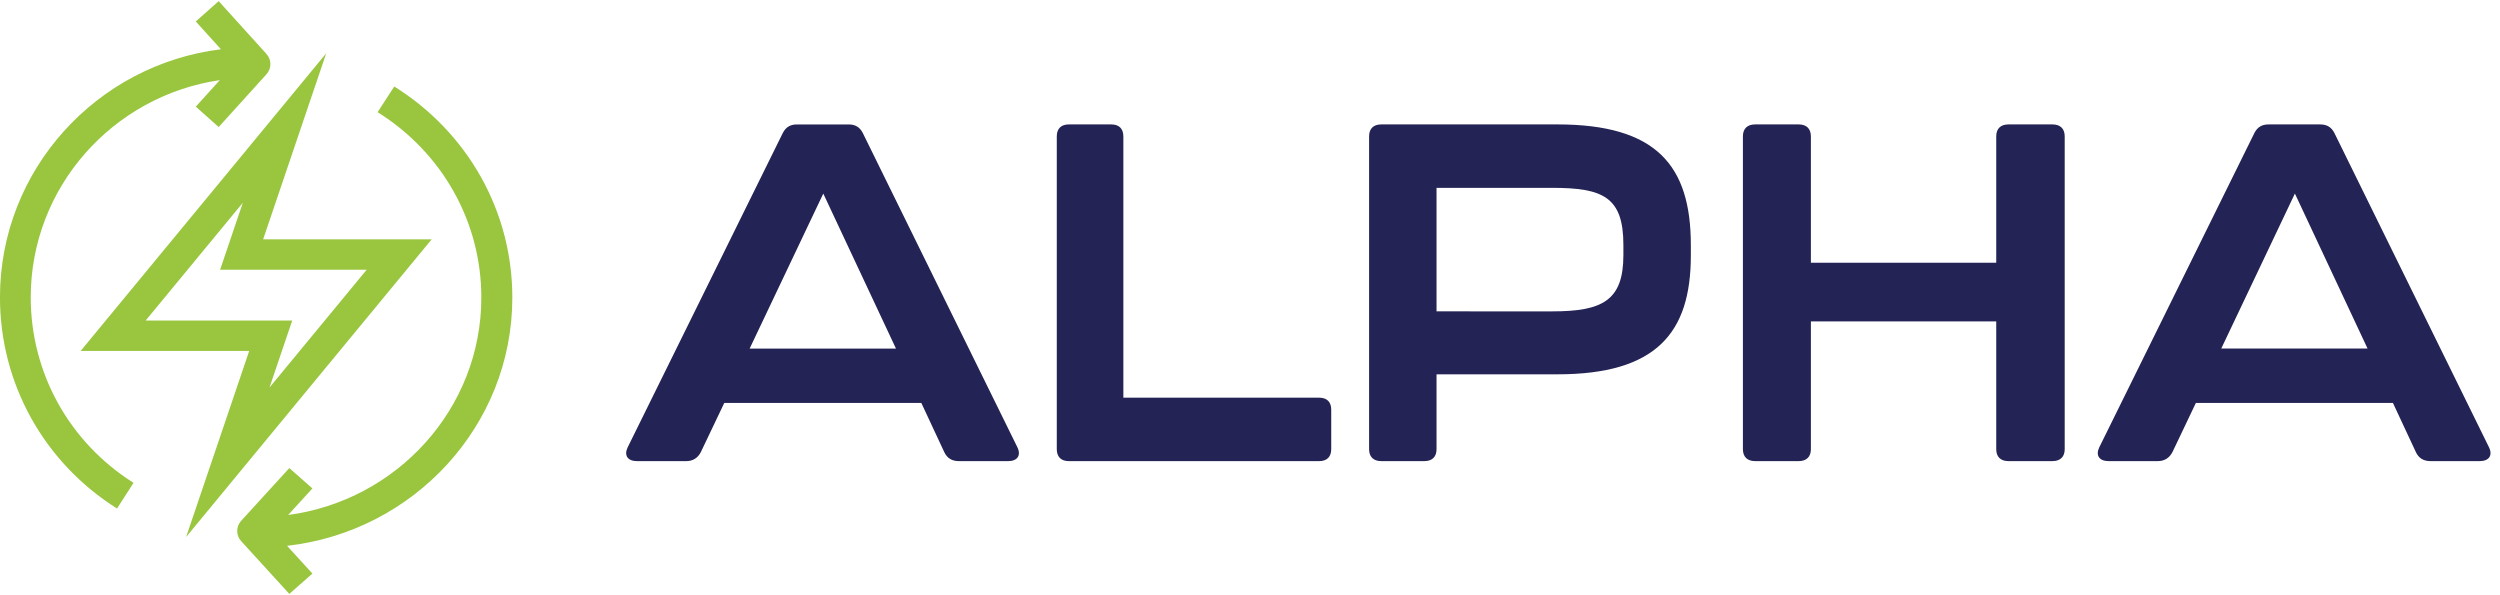
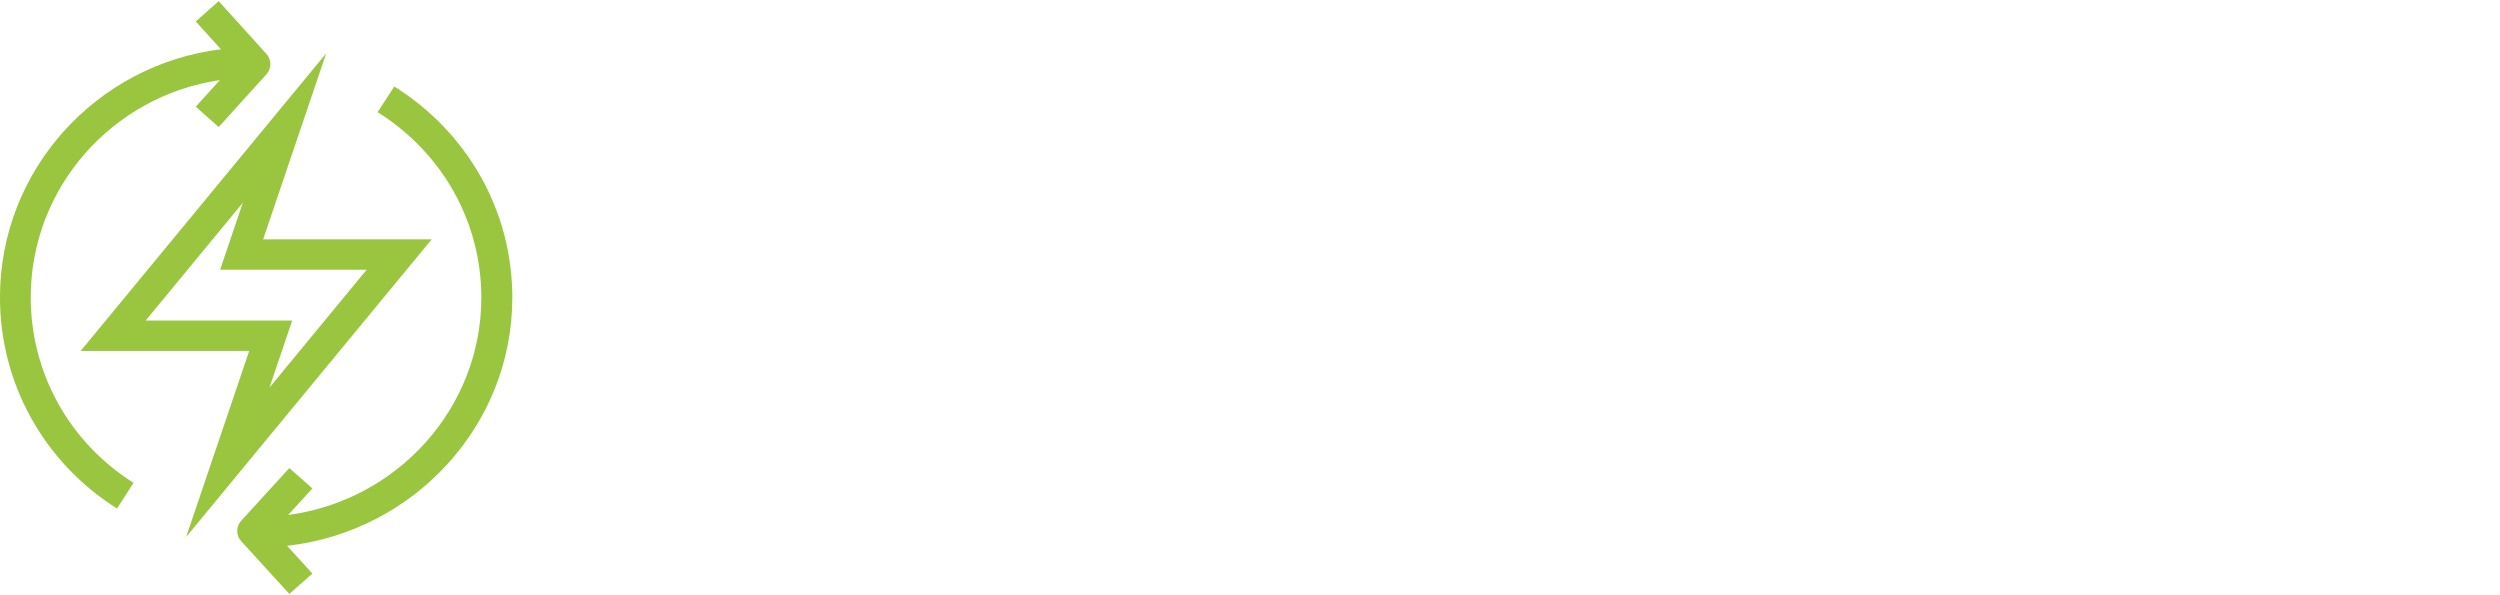
<svg xmlns="http://www.w3.org/2000/svg" height="46" viewBox="0 0 194 46" width="193.265">
  <path fill="#99c63e" d="m30.595 6.624c5.738 3.591 9.162 9.713 9.162 16.38 0 9.944-7.658 18.16-17.481 19.264l1.966 2.154-1.791 1.578-3.737-4.095c-.41-.45-.409-1.13.001-1.58l3.737-4.091 1.79 1.58-1.883 2.061c8.453-1.125 14.992-8.26 14.992-16.871 0-5.854-3.008-11.233-8.048-14.387zm-5.28-2.576-4.895 14.436h13.079l-19.056 23.1 4.895-14.438h-13.08zm-8.345-4.048 3.707 4.098c.407.45.407 1.131 0 1.579l-3.707 4.094-1.776-1.581 1.865-2.06c-8.29 1.212-14.674 8.308-14.674 16.857 0 5.862 2.983 11.243 7.977 14.392l-1.281 1.995c-5.687-3.586-9.083-9.712-9.083-16.388 0-9.884 7.495-18.06 17.146-19.251l-1.951-2.157zm1.872 15.648-7.54 9.139h11.374l-1.052 3.102-.71 2.095 7.541-9.141h-11.374l1.051-3.102z" />
-   <path fill="#232355" d="m24.682 25.425-1.779-3.811h-15.292l-1.817 3.811c-.226.444-.605.703-1.136.703h-3.822c-.72 0-1.022-.443-.72-1.072l12.037-24.39c.227-.443.568-.665 1.098-.665h4.012c.53 0 .871.222 1.098.665l11.998 24.39c.303.629 0 1.072-.719 1.072h-3.823c-.53 0-.909-.222-1.136-.703zm-3.747-8.031-5.64-12.028-5.715 12.028zm12.479 7.809v-24.278c0-.593.335-.925.929-.925h3.308c.594 0 .929.332.929.925v20.28h15.203c.594 0 .928.333.928.926v3.071c0 .592-.333.925-.928.925h-19.44c-.594 0-.929-.333-.929-.925m24.235 0v-24.278c0-.593.339-.925.941-.925h13.67c7.683 0 10.357 3.182 10.357 9.363v.814c0 5.996-2.674 9.216-10.357 9.216h-9.377v5.81c0 .592-.339.925-.941.925h-3.352c-.602 0-.941-.333-.941-.925zm14.198-10.695c3.878 0 5.536-.814 5.536-4.368v-.777c0-3.738-1.582-4.441-5.536-4.441h-8.964v9.585zm14.81 10.695v-24.278c0-.593.342-.925.949-.925h3.377c.607 0 .949.332.949.925v9.808h14.383v-9.808c0-.593.34-.925.949-.925h3.415c.607 0 .949.332.949.925v24.278c0 .592-.342.925-.949.925h-3.415c-.608 0-.949-.333-.949-.925v-9.919h-14.383v9.919c0 .592-.342.925-.949.925h-3.377c-.607 0-.949-.333-.949-.925m52.221.222-1.779-3.811h-15.292l-1.816 3.811c-.227.444-.607.703-1.136.703h-3.823c-.72 0-1.022-.443-.72-1.072l12.037-24.39c.227-.443.568-.665 1.098-.665h4.012c.53 0 .871.222 1.098.665l11.998 24.39c.303.629 0 1.072-.719 1.072h-3.823c-.53 0-.909-.222-1.136-.703zm-3.747-8.031-5.64-12.028-5.715 12.028z" transform="translate(48.592 9.568)" />
</svg>